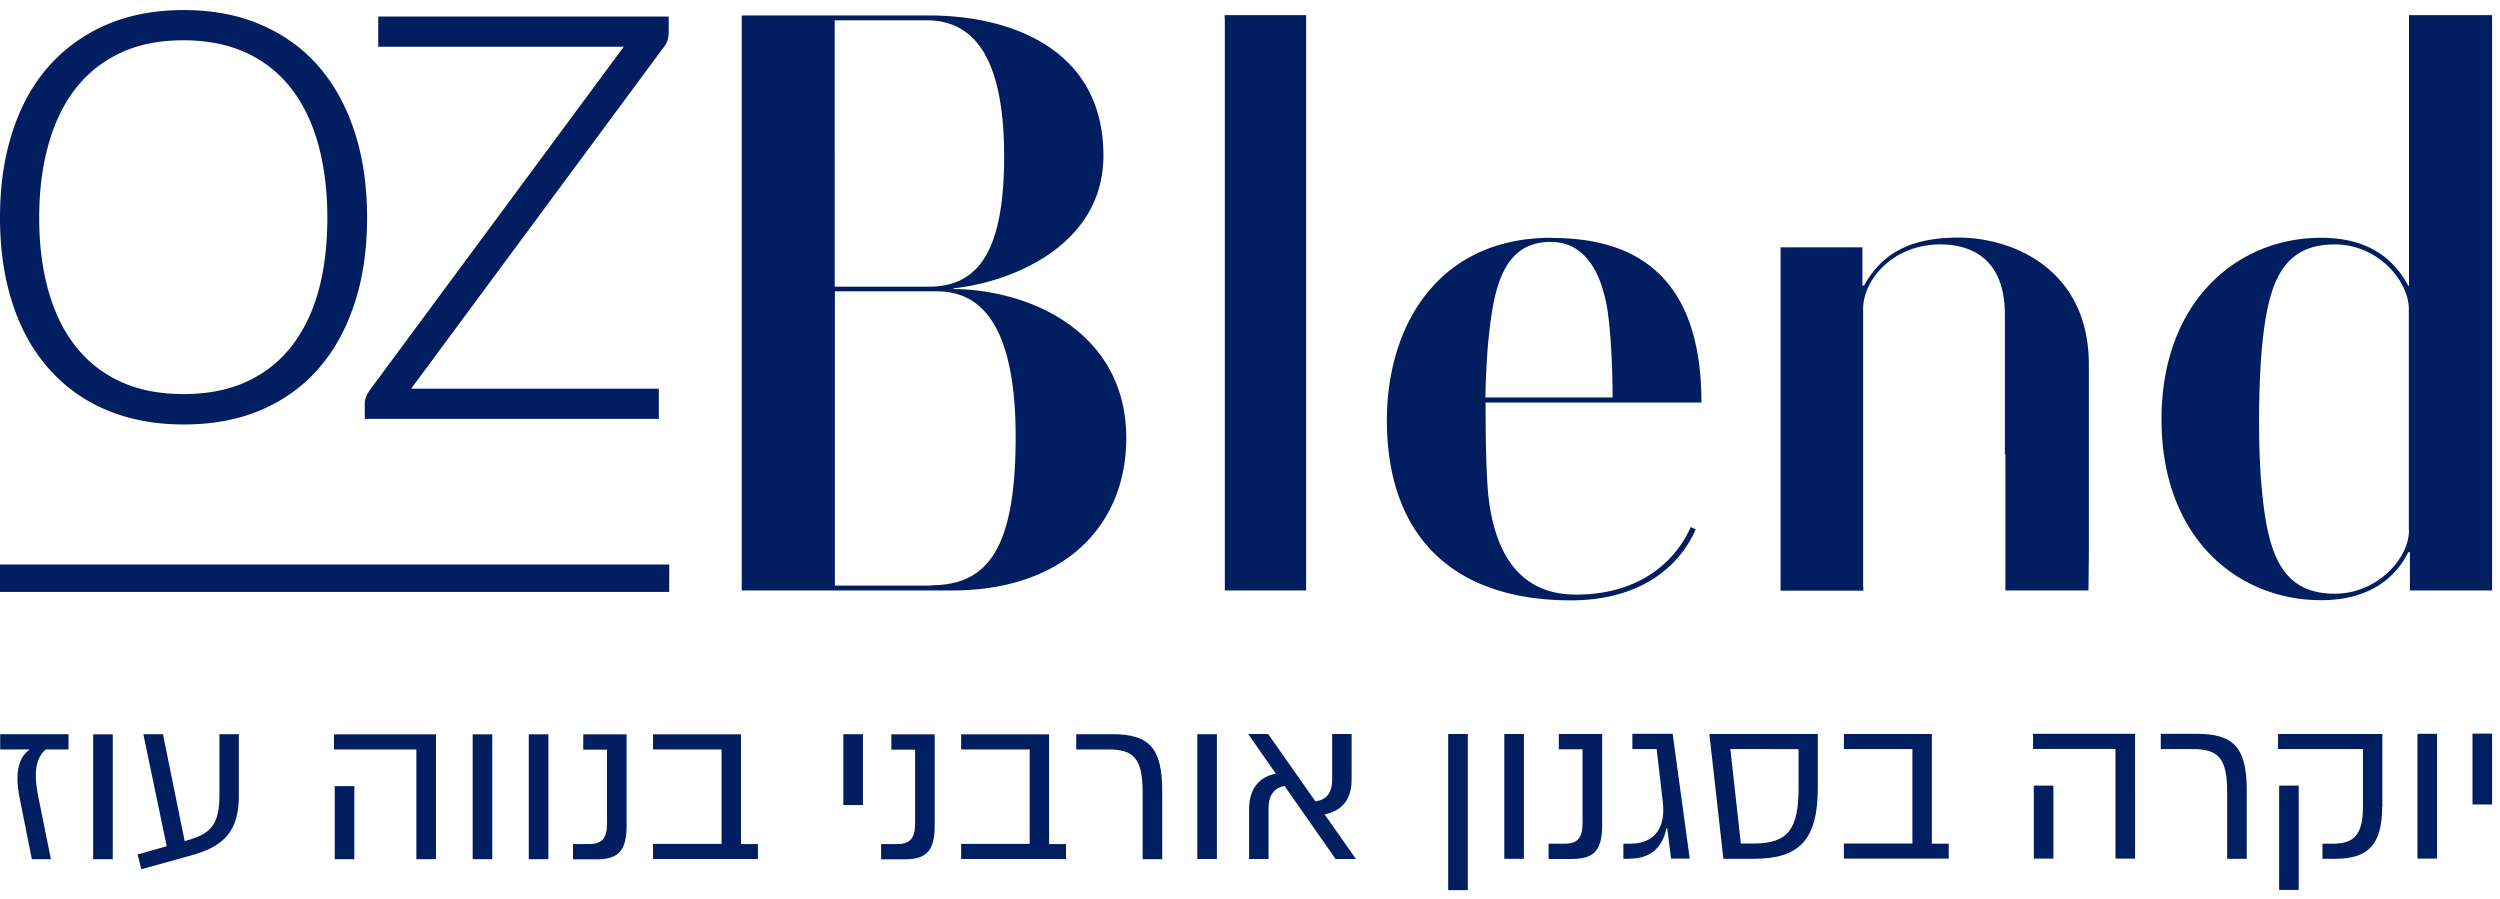
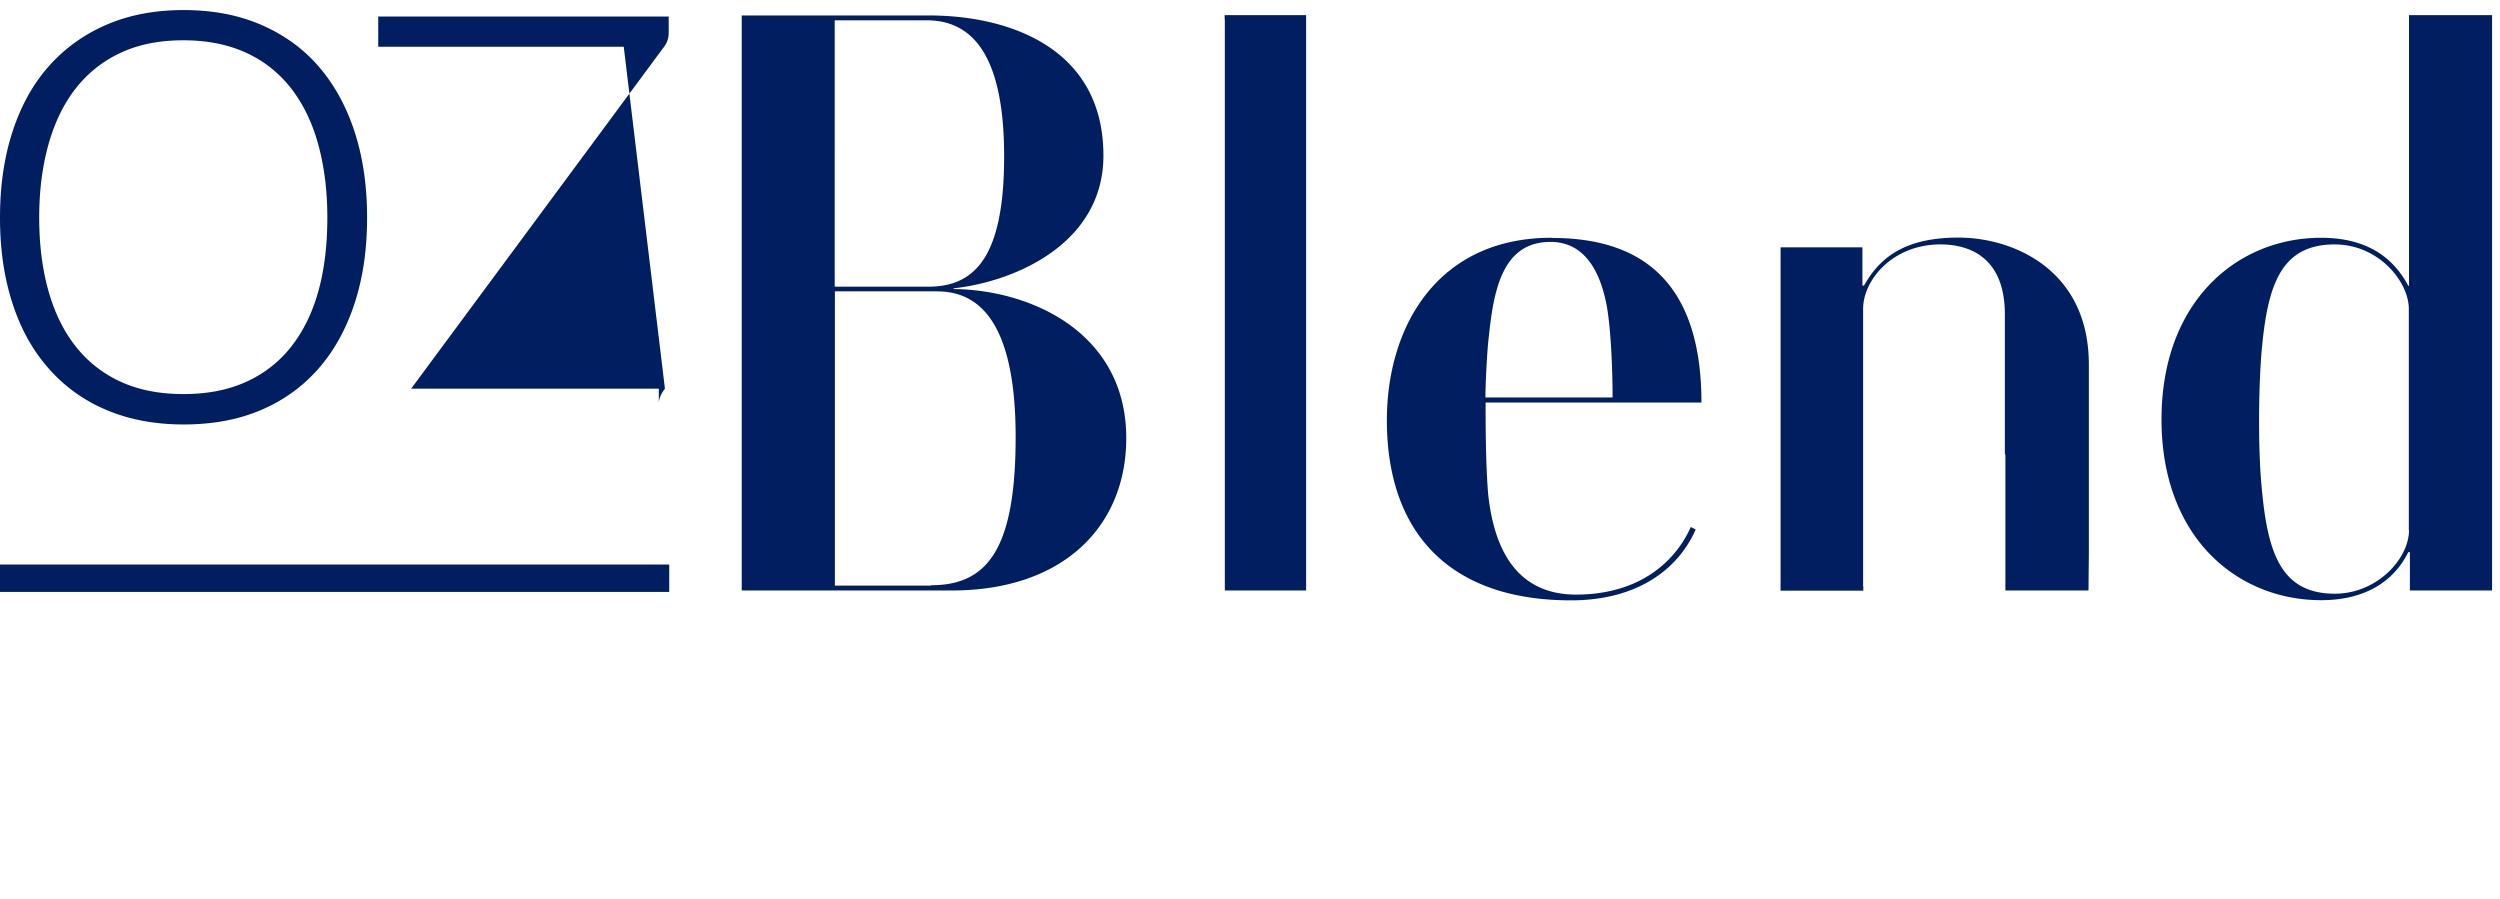
<svg xmlns="http://www.w3.org/2000/svg" width="139" height="50" viewBox="0 0 139 50">
  <g>
    <g>
      <g>
-         <path fill="#001e60" d="M53.02 16.07c4.35.05 9.6 2.45 9.6 8.29 0 4.89-3.49 8.47-9.69 8.47H41.24V.86h10.42c4.39 0 9.69 1.77 9.69 7.79 0 4.93-4.98 7.02-8.33 7.38zm-6.61-.13h5.21c2.63 0 4.21-1.73 4.21-7.25 0-5.75-1.85-7.56-4.3-7.56h-5.12zm5.35 16.6c3.13 0 4.71-1.99 4.71-8.24 0-7.1-2.53-8.1-4.39-8.1h-5.66v16.36h5.34zm20.86.29H68.1V1.07h-.01V.84h4.53zm13.65-19.6c4.03 0 8.33 1.54 8.33 9.15h-12c0 1.13 0 3.39.14 5.07.27 2.58 1.27 5.61 4.89 5.61 3.21 0 5.38-1.54 6.38-3.76l.27.14c-1.04 2.35-3.4 3.94-6.93 3.94-6.84 0-10.24-3.85-10.24-10.01 0-5.21 2.81-10.15 9.15-10.15zm3.39 8.87c0-1.49-.09-3.76-.32-5.07-.37-2-1.27-3.58-3.13-3.58-2.72 0-3.17 2.76-3.44 5.34-.09.73-.18 2.59-.18 3.31zm26.48 8.72l-.02 2.01h-4.62v-7.56h-.03v-7.79c0-3.44-2.31-3.89-3.58-3.89-2.67 0-4.3 1.99-4.3 3.58v15.44h.01v.23H99V13.75h4.55v2.13h.09c.91-1.63 2.35-2.67 5.25-2.67 3.03 0 7.25 1.77 7.25 7.06zM133.94.84h4.62v31.99h-4.57V30.7h-.09c-.76 1.54-2.3 2.67-4.84 2.67-4.67 0-8.88-3.48-8.88-10.05s4.21-10.1 8.87-10.1c2.59 0 4.03 1.13 4.85 2.67h.04zm-.01 28.65V17.17c0-1.5-1.67-3.58-4.12-3.58-3.03 0-3.75 2.31-4.07 6.02-.18 2.22-.18 5.48 0 7.38.32 3.71 1.05 6.02 4.08 6.02 2.35 0 4.12-1.95 4.12-3.53zM10.22.56h-.01zm4.3.82c1.27.55 2.34 1.32 3.21 2.33.87 1.01 1.53 2.22 1.99 3.63.46 1.42.69 3 .69 4.76 0 1.76-.23 3.34-.69 4.75-.46 1.41-1.12 2.62-1.99 3.62-.87 1-1.94 1.78-3.2 2.32-1.26.54-2.7.81-4.31.81-1.61 0-3.04-.27-4.31-.81a8.73 8.73 0 0 1-3.22-2.32c-.88-1-1.55-2.21-2-3.62C.23 15.44 0 13.86 0 12.1c0-1.76.23-3.34.69-4.76.46-1.42 1.12-2.63 2-3.63.88-1 1.95-1.78 3.22-2.33C7.179.83 8.607.56 10.215.56c1.598 0 3.036.27 4.305.82zm-4.31 20.53c1.33 0 2.5-.23 3.5-.69 1-.46 1.83-1.11 2.5-1.97.67-.86 1.17-1.89 1.5-3.09.33-1.2.49-2.56.49-4.06 0-1.5-.17-2.83-.5-4.05-.33-1.21-.83-2.25-1.5-3.12-.67-.86-1.5-1.53-2.5-1.99-1-.46-2.16-.7-3.5-.7-1.34 0-2.5.23-3.5.7a6.76 6.76 0 0 0-2.5 1.99c-.67.86-1.17 1.9-1.51 3.12-.34 1.22-.51 2.56-.51 4.05 0 1.5.17 2.85.51 4.06.34 1.21.84 2.24 1.51 3.09.67.85 1.5 1.51 2.5 1.97 1 .46 2.16.69 3.5.69zM37.18.92v.9c0 .31-.1.6-.31.85L22.86 21.61h13.77v1.68H20.28v-.85c0-.25.11-.53.34-.83L34.68 2.6H21.03V.92zm.03 31.99H0v-1.52h37.21z" />
+         <path fill="#001e60" d="M53.02 16.07c4.35.05 9.6 2.45 9.6 8.29 0 4.89-3.49 8.47-9.69 8.47H41.24V.86h10.42c4.39 0 9.69 1.77 9.69 7.79 0 4.93-4.98 7.02-8.33 7.38zm-6.61-.13h5.21c2.63 0 4.21-1.73 4.21-7.25 0-5.75-1.85-7.56-4.3-7.56h-5.12zm5.35 16.6c3.13 0 4.71-1.99 4.71-8.24 0-7.1-2.53-8.1-4.39-8.1h-5.66v16.36h5.34zm20.86.29H68.1V1.07h-.01V.84h4.53zm13.65-19.6c4.03 0 8.33 1.54 8.33 9.15h-12c0 1.13 0 3.39.14 5.07.27 2.58 1.27 5.61 4.89 5.61 3.21 0 5.38-1.54 6.38-3.76l.27.14c-1.04 2.35-3.4 3.94-6.93 3.94-6.84 0-10.24-3.85-10.24-10.01 0-5.21 2.81-10.15 9.15-10.15zm3.39 8.87c0-1.49-.09-3.76-.32-5.07-.37-2-1.27-3.58-3.13-3.58-2.72 0-3.17 2.76-3.44 5.34-.09.73-.18 2.59-.18 3.31zm26.48 8.72l-.02 2.01h-4.62v-7.56h-.03v-7.79c0-3.44-2.31-3.89-3.58-3.89-2.67 0-4.3 1.99-4.3 3.58v15.44h.01v.23H99V13.75h4.55v2.13h.09c.91-1.63 2.35-2.67 5.25-2.67 3.03 0 7.25 1.77 7.25 7.06zM133.94.84h4.62v31.99h-4.57V30.7h-.09c-.76 1.54-2.3 2.67-4.84 2.67-4.67 0-8.88-3.48-8.88-10.05s4.21-10.1 8.87-10.1c2.59 0 4.03 1.13 4.85 2.67h.04zm-.01 28.65V17.17c0-1.5-1.67-3.58-4.12-3.58-3.03 0-3.75 2.31-4.07 6.02-.18 2.22-.18 5.48 0 7.38.32 3.71 1.05 6.02 4.08 6.02 2.35 0 4.12-1.95 4.12-3.53zM10.22.56h-.01zm4.3.82c1.27.55 2.34 1.32 3.21 2.33.87 1.01 1.53 2.22 1.99 3.63.46 1.42.69 3 .69 4.76 0 1.76-.23 3.34-.69 4.75-.46 1.41-1.12 2.62-1.99 3.62-.87 1-1.94 1.78-3.2 2.32-1.26.54-2.7.81-4.31.81-1.61 0-3.04-.27-4.31-.81a8.73 8.73 0 0 1-3.22-2.32c-.88-1-1.55-2.21-2-3.62C.23 15.44 0 13.86 0 12.1c0-1.76.23-3.34.69-4.76.46-1.42 1.12-2.63 2-3.63.88-1 1.95-1.78 3.22-2.33C7.179.83 8.607.56 10.215.56c1.598 0 3.036.27 4.305.82zm-4.31 20.53c1.33 0 2.5-.23 3.5-.69 1-.46 1.83-1.11 2.5-1.97.67-.86 1.17-1.89 1.5-3.09.33-1.2.49-2.56.49-4.06 0-1.5-.17-2.83-.5-4.05-.33-1.21-.83-2.25-1.5-3.12-.67-.86-1.5-1.53-2.5-1.99-1-.46-2.16-.7-3.5-.7-1.34 0-2.5.23-3.5.7a6.76 6.76 0 0 0-2.5 1.99c-.67.86-1.17 1.9-1.51 3.12-.34 1.22-.51 2.56-.51 4.05 0 1.5.17 2.85.51 4.06.34 1.21.84 2.24 1.51 3.09.67.85 1.5 1.51 2.5 1.97 1 .46 2.16.69 3.5.69zM37.18.92v.9c0 .31-.1.6-.31.85L22.86 21.61h13.77v1.68v-.85c0-.25.11-.53.34-.83L34.68 2.6H21.03V.92zm.03 31.99H0v-1.52h37.21z" />
      </g>
      <g>
-         <path fill="#001e60" d="M3.8 41.67H2.54c-.4.36-.74.96-.42 2.58l.71 3.52H1.77l-.67-3.36c-.34-1.65.05-2.38.53-2.72v-.02H.01v-.85h3.8v.84zm1.38 6.1v-6.94h1.09v6.94zm8.1-6.94v3.4c0 1.93-.76 2.82-2.68 3.34l-2.74.76-.21-.82 1.62-.46-1.3-6.23h1.09l1.21 5.95.15-.05c1.38-.38 1.78-.97 1.78-2.52v-3.38h1.09zm9.87 6.94v-6.1h-4.58v-.84h5.67v6.94zm-3.45-4.06v4.06h-1.09v-4.06zm6.58 4.06v-6.94h1.09v6.94zm3.12 0v-6.94h1.09v6.94zm2.46 0v-.84h.88c.75 0 1.01-.33 1.01-1.18v-4.07h-1.32v-.85h2.41v5.05c0 1.41-.43 1.9-1.7 1.9h-1.27zm10.28-.01h-5.83v-.84h3.81v-5.25h-3.81v-.84h4.89v6.1h.94zm4.75-3v-3.94h1.09v3.94zm2.1 3.01v-.84h.88c.75 0 1.01-.33 1.01-1.18v-4.07h-1.32v-.85h2.41v5.05c0 1.41-.43 1.9-1.7 1.9H49zm10.28-.01h-5.83v-.84h3.81v-5.25h-3.81v-.84h4.89v6.1h.94zm4.26-3.7c0-1.89-.49-2.4-1.93-2.39h-1.76v-.85h1.99c2.04 0 2.79.73 2.79 3.15v3.8h-1.09zm3.04 3.7v-6.94h1.09v6.94zm7.69 0l-2.84-4.06c-.61.12-.89.54-.89 1.27v2.79h-1.08v-2.78c0-1.05.51-1.79 1.49-1.96l-1.54-2.21h1.11l2.63 3.75c.62-.1.93-.46.93-1.25v-2.5h1.08v2.55c0 1.2-.65 1.75-1.5 1.92l1.74 2.48zm7.35 1.73h-1.09v-8.68h1.09zm2.03-1.74v-6.94h1.09v6.94zm2.46 0v-.84h.88c.75 0 1.01-.33 1.01-1.18v-4.07h-1.32v-.85h2.41v5.05c0 1.41-.43 1.9-1.7 1.9h-1.27zm4.55 0h-.39v-.84h.39c1.41 0 1.97-.97 1.8-2.33l-.34-2.93h-1.35v-.85H93l.95 6.94h-1.04l-.21-1.68h-.05c-.2 1.04-.88 1.68-2.01 1.68zm10.42-3.95c0 2.93-1.05 3.95-3.57 3.95h-1.68l-.78-6.94h6.03zm-4.86-2.15l.58 5.25h.71c1.92 0 2.5-.8 2.5-3.1v-2.15zm12.14 6.09h-5.83v-.84h3.81v-5.25h-3.81v-.84h4.89v6.1h.94zm10.36 0h-1.09v-6.1h-4.58v-.84h5.67zm-4.54-4.06v4.06h-1.09v-4.06zm9.66.36c0-1.89-.49-2.4-1.93-2.39h-1.76v-.85h1.99c2.04 0 2.79.73 2.79 3.15v3.8h-1.09zm8.62.8c0 2.14-.79 2.9-2.59 2.91h-.73v-.84h.57c1.13 0 1.68-.43 1.68-2.05v-3.21h-4.72v-.84h5.8v4.04zm-4.64-1.16v5.8h-1.09v-5.8zm6.6 4.06V40.8h1.09v6.94zm3.06-3.01v-3.94h1.09v3.94z" />
-       </g>
+         </g>
    </g>
  </g>
</svg>